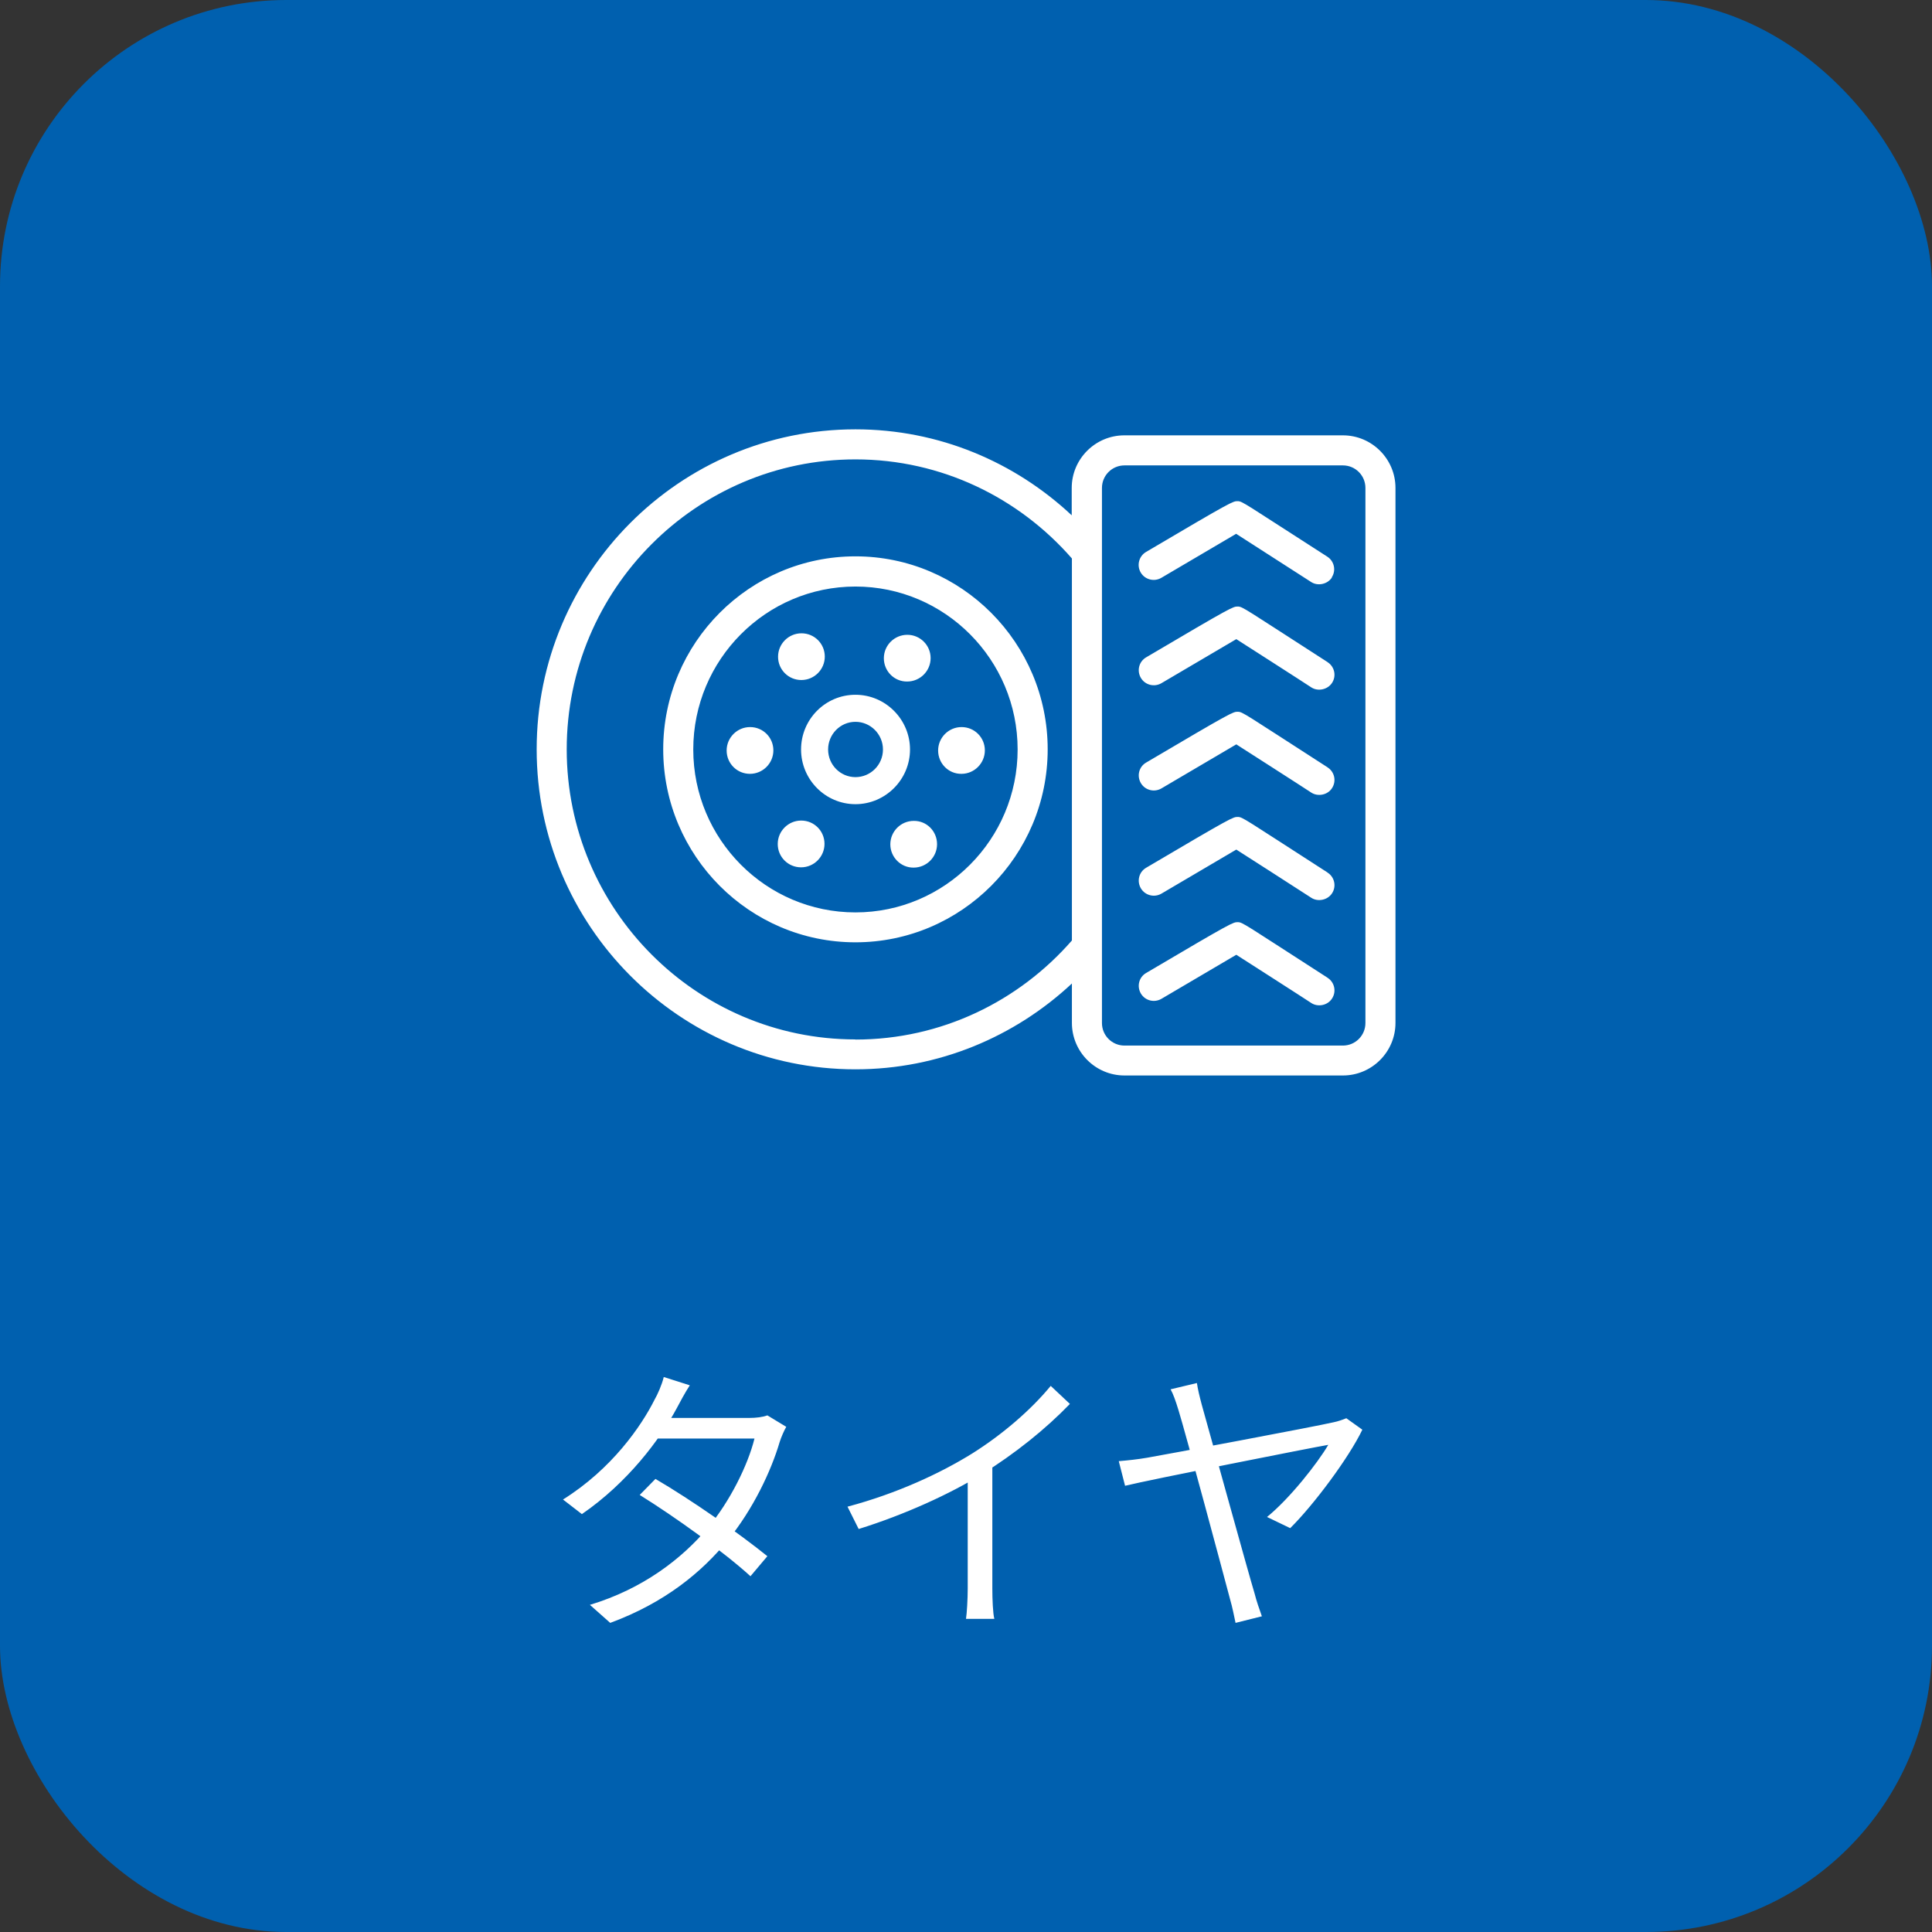
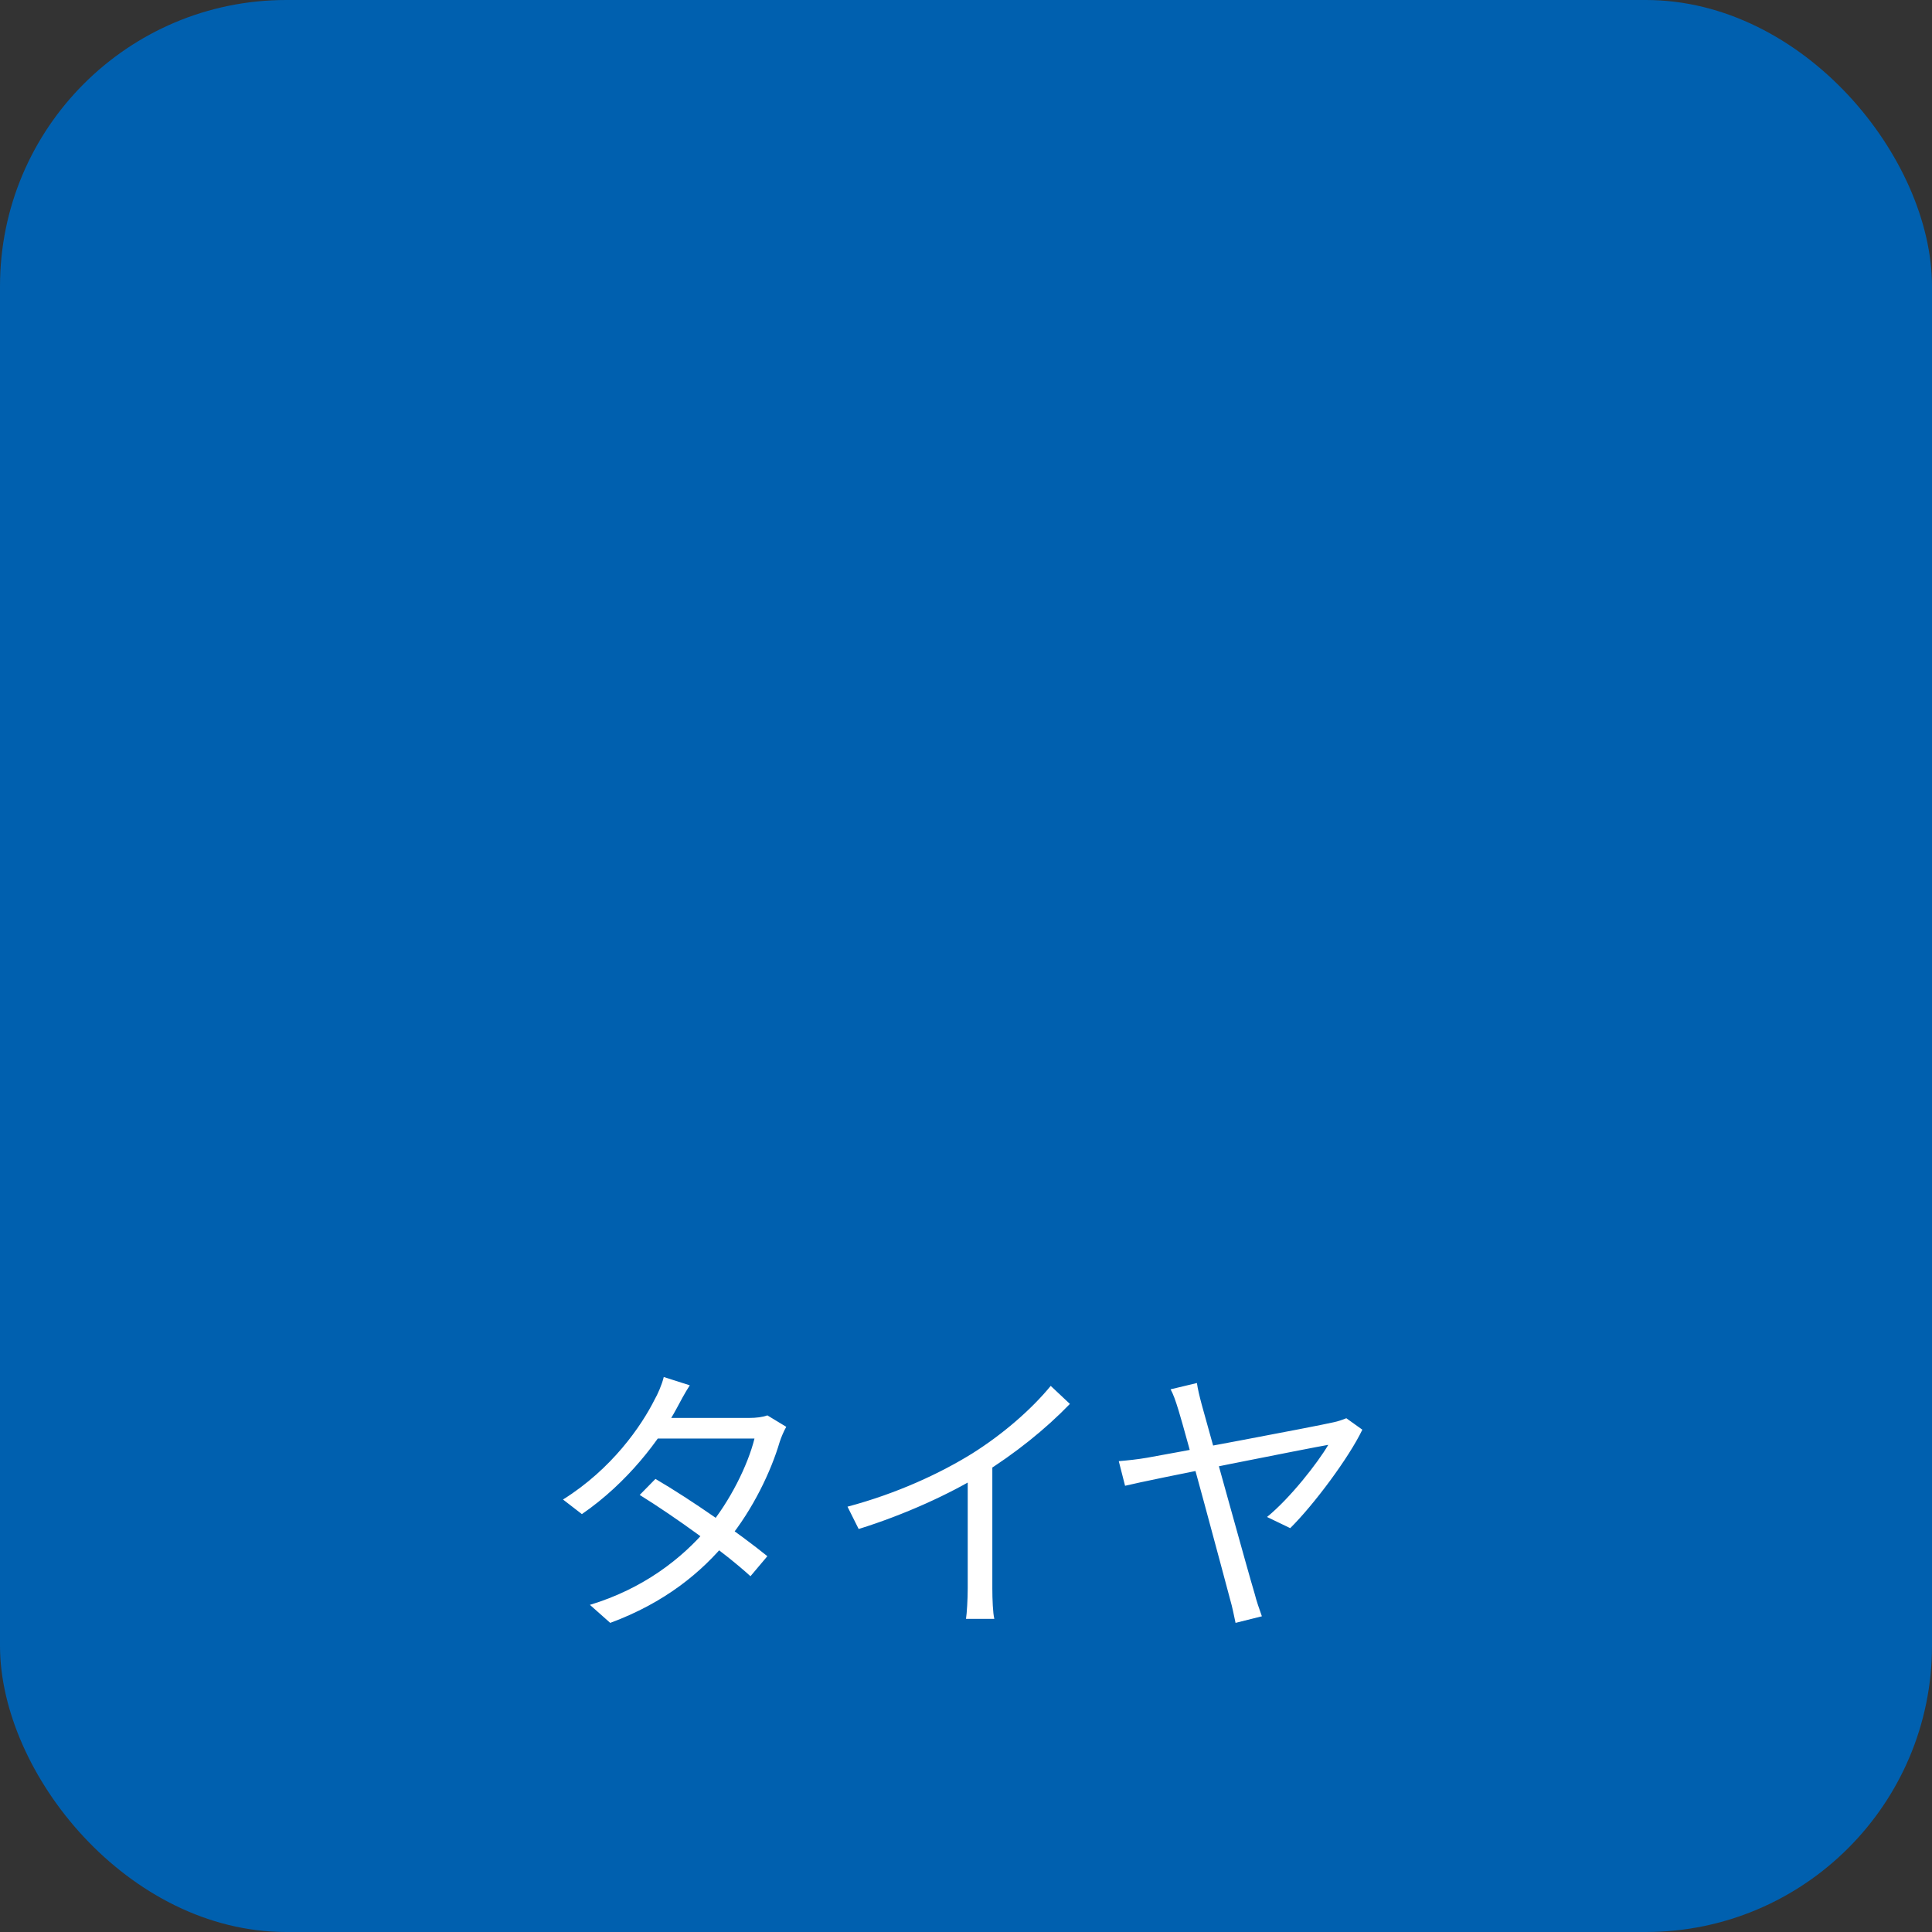
<svg xmlns="http://www.w3.org/2000/svg" width="54" height="54" viewBox="0 0 54 54" fill="none">
  <rect x="0" y="0" width="54" height="54" fill="#333333" stroke="none" />
  <rect width="54" height="54" rx="8" fill="#0060AF" />
  <g clip-path="url(#clip0_20_8808)">
-     <path d="M23.91 15.55C20.948 15.55 18.537 17.97 18.537 20.944C18.537 23.918 20.948 26.338 23.91 26.338C26.872 26.338 29.283 23.918 29.283 20.944C29.283 17.97 26.872 15.55 23.91 15.55ZM23.91 25.502C21.411 25.502 19.377 23.46 19.377 20.948C19.377 18.436 21.411 16.394 23.91 16.394C26.41 16.394 28.443 18.436 28.443 20.948C28.443 23.46 26.41 25.502 23.91 25.502ZM25.435 20.948C25.435 20.108 24.75 19.419 23.91 19.419C23.07 19.419 22.39 20.104 22.39 20.948C22.39 21.792 23.074 22.477 23.91 22.477C24.746 22.477 25.435 21.792 25.435 20.948ZM23.91 21.721C23.49 21.721 23.146 21.377 23.146 20.948C23.146 20.52 23.49 20.175 23.91 20.175C24.33 20.175 24.679 20.52 24.679 20.948C24.679 21.377 24.334 21.721 23.91 21.721ZM21.616 20.973C21.616 21.334 21.322 21.629 20.961 21.629C20.6 21.629 20.31 21.339 20.31 20.977C20.31 20.616 20.604 20.322 20.965 20.322C21.327 20.322 21.616 20.612 21.616 20.973ZM22.394 22.935C22.032 22.935 21.738 23.229 21.738 23.59C21.738 23.952 22.028 24.242 22.39 24.242C22.751 24.242 23.045 23.948 23.045 23.586C23.045 23.225 22.755 22.935 22.394 22.935ZM25.54 22.944C25.179 22.944 24.885 23.238 24.885 23.599C24.885 23.96 25.179 24.254 25.536 24.25C25.897 24.25 26.191 23.956 26.191 23.595C26.191 23.233 25.901 22.939 25.54 22.944ZM26.221 20.977C26.221 21.339 26.511 21.633 26.872 21.629C27.233 21.629 27.527 21.334 27.527 20.973C27.527 20.612 27.237 20.322 26.876 20.322C26.515 20.322 26.221 20.616 26.221 20.977ZM25.355 19.049C25.717 19.049 26.011 18.755 26.011 18.394C26.011 18.033 25.717 17.743 25.36 17.743C24.998 17.743 24.704 18.037 24.704 18.398C24.704 18.759 24.994 19.053 25.355 19.049ZM22.398 19.007C22.759 19.007 23.053 18.713 23.053 18.352C23.053 17.991 22.763 17.701 22.402 17.701C22.041 17.701 21.747 17.995 21.747 18.356C21.747 18.717 22.037 19.007 22.398 19.007ZM37.53 12.168H31.426C30.615 12.168 29.955 12.828 29.955 13.638V14.403C28.367 12.916 26.246 12 23.91 12C18.995 12 15 16.012 15 20.944C15 25.876 18.995 29.888 23.91 29.888C26.246 29.888 28.372 28.972 29.96 27.489V28.59C29.96 29.4 30.619 30.06 31.43 30.06H37.534C38.345 30.06 39.004 29.4 39.004 28.59V13.638C39.004 12.828 38.345 12.168 37.534 12.168H37.53ZM23.91 29.052C19.461 29.052 15.84 25.414 15.84 20.944C15.84 16.474 19.461 12.84 23.91 12.84C26.322 12.84 28.481 13.916 29.96 15.609V26.287C28.481 27.98 26.322 29.056 23.91 29.056V29.052ZM38.164 28.594C38.164 28.942 37.883 29.224 37.534 29.224H31.43C31.081 29.224 30.8 28.942 30.8 28.594V13.638C30.8 13.29 31.081 13.008 31.43 13.008H37.534C37.883 13.008 38.164 13.29 38.164 13.638V28.594ZM37.227 16.142C37.101 16.335 36.828 16.386 36.648 16.268C36.467 16.151 34.551 14.92 34.551 14.92C34.123 15.172 33.152 15.743 32.459 16.151C32.258 16.268 32.001 16.201 31.884 16.003C31.766 15.802 31.833 15.546 32.031 15.428C34.459 13.995 34.459 14.008 34.593 14.008C34.728 14.008 34.786 14.075 37.097 15.558C37.294 15.684 37.349 15.945 37.223 16.138L37.227 16.142ZM37.101 18.503C34.791 17.016 34.732 16.953 34.597 16.953C34.463 16.953 34.463 16.94 32.035 18.373C31.833 18.491 31.77 18.747 31.888 18.948C32.005 19.146 32.262 19.213 32.463 19.095C33.157 18.688 34.127 18.117 34.555 17.864C34.555 17.864 36.471 19.091 36.652 19.213C36.832 19.331 37.105 19.28 37.231 19.087C37.357 18.894 37.303 18.633 37.105 18.507L37.101 18.503ZM37.101 21.444C34.791 19.957 34.732 19.894 34.597 19.894C34.463 19.894 34.463 19.881 32.035 21.314C31.833 21.431 31.77 21.687 31.888 21.889C32.005 22.087 32.262 22.154 32.463 22.036C33.157 21.629 34.127 21.057 34.555 20.805C34.555 20.805 36.471 22.032 36.652 22.154C36.832 22.271 37.105 22.225 37.231 22.028C37.357 21.834 37.303 21.574 37.105 21.448L37.101 21.444ZM37.101 24.384C34.791 22.897 34.732 22.834 34.597 22.834C34.463 22.834 34.463 22.822 32.035 24.254C31.833 24.372 31.77 24.628 31.888 24.83C32.005 25.027 32.262 25.094 32.463 24.977C33.157 24.569 34.127 23.998 34.555 23.746C34.555 23.746 36.471 24.973 36.652 25.094C36.832 25.212 37.105 25.162 37.231 24.968C37.357 24.775 37.303 24.515 37.105 24.389L37.101 24.384ZM37.101 27.325C34.791 25.838 34.732 25.775 34.597 25.775C34.463 25.775 34.463 25.762 32.035 27.195C31.833 27.312 31.77 27.569 31.888 27.77C32.005 27.968 32.262 28.035 32.463 27.917C33.157 27.51 34.127 26.939 34.555 26.686C34.555 26.686 36.471 27.913 36.652 28.035C36.832 28.153 37.105 28.106 37.231 27.909C37.357 27.716 37.303 27.455 37.105 27.329L37.101 27.325Z" fill="white" />
+     <path d="M23.91 15.55C20.948 15.55 18.537 17.97 18.537 20.944C18.537 23.918 20.948 26.338 23.91 26.338C26.872 26.338 29.283 23.918 29.283 20.944C29.283 17.97 26.872 15.55 23.91 15.55ZM23.91 25.502C21.411 25.502 19.377 23.46 19.377 20.948C19.377 18.436 21.411 16.394 23.91 16.394C26.41 16.394 28.443 18.436 28.443 20.948C28.443 23.46 26.41 25.502 23.91 25.502ZM25.435 20.948C25.435 20.108 24.75 19.419 23.91 19.419C23.07 19.419 22.39 20.104 22.39 20.948C22.39 21.792 23.074 22.477 23.91 22.477C24.746 22.477 25.435 21.792 25.435 20.948ZM23.91 21.721C23.49 21.721 23.146 21.377 23.146 20.948C23.146 20.52 23.49 20.175 23.91 20.175C24.33 20.175 24.679 20.52 24.679 20.948C24.679 21.377 24.334 21.721 23.91 21.721ZM21.616 20.973C21.616 21.334 21.322 21.629 20.961 21.629C20.6 21.629 20.31 21.339 20.31 20.977C20.31 20.616 20.604 20.322 20.965 20.322C21.327 20.322 21.616 20.612 21.616 20.973ZM22.394 22.935C22.032 22.935 21.738 23.229 21.738 23.59C21.738 23.952 22.028 24.242 22.39 24.242C22.751 24.242 23.045 23.948 23.045 23.586C23.045 23.225 22.755 22.935 22.394 22.935ZM25.54 22.944C25.179 22.944 24.885 23.238 24.885 23.599C24.885 23.96 25.179 24.254 25.536 24.25C25.897 24.25 26.191 23.956 26.191 23.595C26.191 23.233 25.901 22.939 25.54 22.944ZM26.221 20.977C26.221 21.339 26.511 21.633 26.872 21.629C27.233 21.629 27.527 21.334 27.527 20.973C27.527 20.612 27.237 20.322 26.876 20.322C26.515 20.322 26.221 20.616 26.221 20.977ZM25.355 19.049C25.717 19.049 26.011 18.755 26.011 18.394C26.011 18.033 25.717 17.743 25.36 17.743C24.998 17.743 24.704 18.037 24.704 18.398C24.704 18.759 24.994 19.053 25.355 19.049ZM22.398 19.007C22.759 19.007 23.053 18.713 23.053 18.352C23.053 17.991 22.763 17.701 22.402 17.701C22.041 17.701 21.747 17.995 21.747 18.356C21.747 18.717 22.037 19.007 22.398 19.007ZM37.53 12.168H31.426C30.615 12.168 29.955 12.828 29.955 13.638V14.403C28.367 12.916 26.246 12 23.91 12C18.995 12 15 16.012 15 20.944C15 25.876 18.995 29.888 23.91 29.888C26.246 29.888 28.372 28.972 29.96 27.489V28.59C29.96 29.4 30.619 30.06 31.43 30.06H37.534C38.345 30.06 39.004 29.4 39.004 28.59V13.638C39.004 12.828 38.345 12.168 37.534 12.168H37.53ZM23.91 29.052C19.461 29.052 15.84 25.414 15.84 20.944C15.84 16.474 19.461 12.84 23.91 12.84C26.322 12.84 28.481 13.916 29.96 15.609V26.287C28.481 27.98 26.322 29.056 23.91 29.056V29.052ZM38.164 28.594C38.164 28.942 37.883 29.224 37.534 29.224H31.43C31.081 29.224 30.8 28.942 30.8 28.594V13.638C30.8 13.29 31.081 13.008 31.43 13.008H37.534C37.883 13.008 38.164 13.29 38.164 13.638V28.594ZM37.227 16.142C37.101 16.335 36.828 16.386 36.648 16.268C36.467 16.151 34.551 14.92 34.551 14.92C34.123 15.172 33.152 15.743 32.459 16.151C32.258 16.268 32.001 16.201 31.884 16.003C31.766 15.802 31.833 15.546 32.031 15.428C34.459 13.995 34.459 14.008 34.593 14.008C34.728 14.008 34.786 14.075 37.097 15.558C37.294 15.684 37.349 15.945 37.223 16.138L37.227 16.142ZM37.101 18.503C34.791 17.016 34.732 16.953 34.597 16.953C34.463 16.953 34.463 16.94 32.035 18.373C31.833 18.491 31.77 18.747 31.888 18.948C32.005 19.146 32.262 19.213 32.463 19.095C33.157 18.688 34.127 18.117 34.555 17.864C34.555 17.864 36.471 19.091 36.652 19.213C36.832 19.331 37.105 19.28 37.231 19.087C37.357 18.894 37.303 18.633 37.105 18.507L37.101 18.503ZM37.101 21.444C34.791 19.957 34.732 19.894 34.597 19.894C34.463 19.894 34.463 19.881 32.035 21.314C31.833 21.431 31.77 21.687 31.888 21.889C32.005 22.087 32.262 22.154 32.463 22.036C33.157 21.629 34.127 21.057 34.555 20.805C34.555 20.805 36.471 22.032 36.652 22.154C36.832 22.271 37.105 22.225 37.231 22.028C37.357 21.834 37.303 21.574 37.105 21.448L37.101 21.444ZM37.101 24.384C34.791 22.897 34.732 22.834 34.597 22.834C34.463 22.834 34.463 22.822 32.035 24.254C31.833 24.372 31.77 24.628 31.888 24.83C33.157 24.569 34.127 23.998 34.555 23.746C34.555 23.746 36.471 24.973 36.652 25.094C36.832 25.212 37.105 25.162 37.231 24.968C37.357 24.775 37.303 24.515 37.105 24.389L37.101 24.384ZM37.101 27.325C34.791 25.838 34.732 25.775 34.597 25.775C34.463 25.775 34.463 25.762 32.035 27.195C31.833 27.312 31.77 27.569 31.888 27.77C32.005 27.968 32.262 28.035 32.463 27.917C33.157 27.51 34.127 26.939 34.555 26.686C34.555 26.686 36.471 27.913 36.652 28.035C36.832 28.153 37.105 28.106 37.231 27.909C37.357 27.716 37.303 27.455 37.105 27.329L37.101 27.325Z" fill="white" />
  </g>
  <path d="M18.32 41.336C19.344 41.936 20.656 42.856 21.448 43.496L20.976 44.056C20.24 43.384 18.872 42.4 17.88 41.784L18.32 41.336ZM21.976 39.88C21.912 39.992 21.832 40.176 21.792 40.304C21.552 41.12 21.048 42.184 20.344 43.048C19.616 43.944 18.576 44.8 17.056 45.36L16.488 44.856C17.976 44.408 19.064 43.56 19.784 42.704C20.4 41.968 20.904 40.952 21.088 40.208H18.128L18.384 39.632H20.928C21.144 39.632 21.32 39.608 21.448 39.56L21.976 39.88ZM19.28 38.72C19.144 38.928 19 39.2 18.92 39.352C18.448 40.232 17.544 41.44 16.264 42.32L15.736 41.912C17.104 41.056 17.928 39.856 18.296 39.12C18.376 38.984 18.504 38.696 18.552 38.488L19.28 38.72ZM23.688 42.112C25.072 41.744 26.288 41.176 27.176 40.624C28.016 40.096 28.816 39.408 29.368 38.736L29.904 39.24C29.216 39.952 28.376 40.624 27.44 41.208C26.56 41.752 25.288 42.336 24 42.736L23.688 42.112ZM27.048 40.952L27.736 40.744V44.4C27.736 44.696 27.752 45.096 27.792 45.248H27C27.024 45.096 27.048 44.696 27.048 44.4V40.952ZM33.454 38.656C33.478 38.824 33.526 39.024 33.59 39.264C33.95 40.544 34.87 43.888 35.07 44.552C35.11 44.72 35.206 45 35.27 45.176L34.534 45.36C34.494 45.176 34.446 44.92 34.382 44.704C34.206 44.04 33.134 40.04 32.942 39.424C32.854 39.136 32.79 38.96 32.718 38.832L33.454 38.656ZM38.078 39.96C37.702 40.744 36.718 42.064 36.062 42.712L35.414 42.4C36.062 41.872 36.83 40.888 37.126 40.384C36.694 40.456 32.126 41.36 31.446 41.528L31.27 40.84C31.542 40.816 31.782 40.792 32.062 40.744C32.534 40.664 36.766 39.872 37.278 39.752C37.398 39.728 37.534 39.68 37.63 39.64L38.078 39.96Z" fill="white" />
  <defs>
    <clipPath id="clip0_20_8808">
-       <rect width="24" height="18.064" fill="white" transform="translate(15 12)" />
-     </clipPath>
+       </clipPath>
  </defs>
</svg>